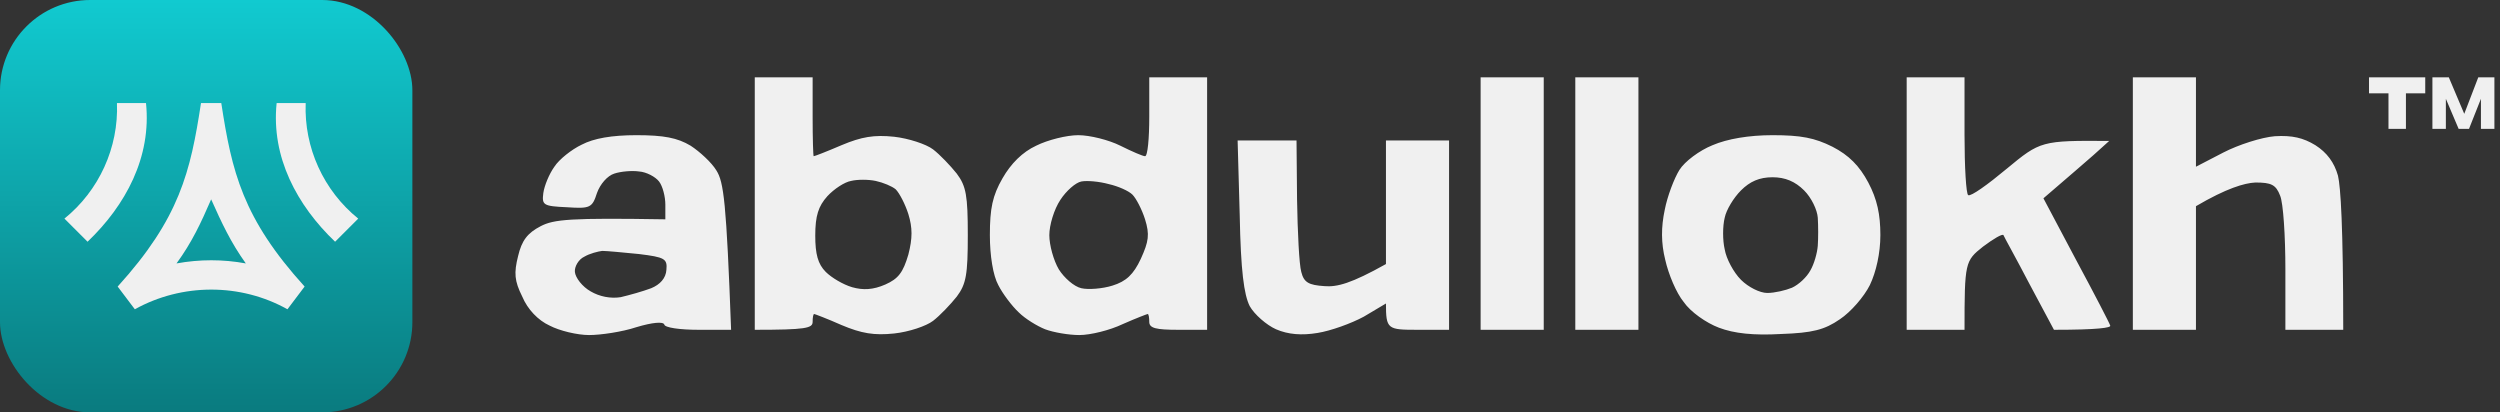
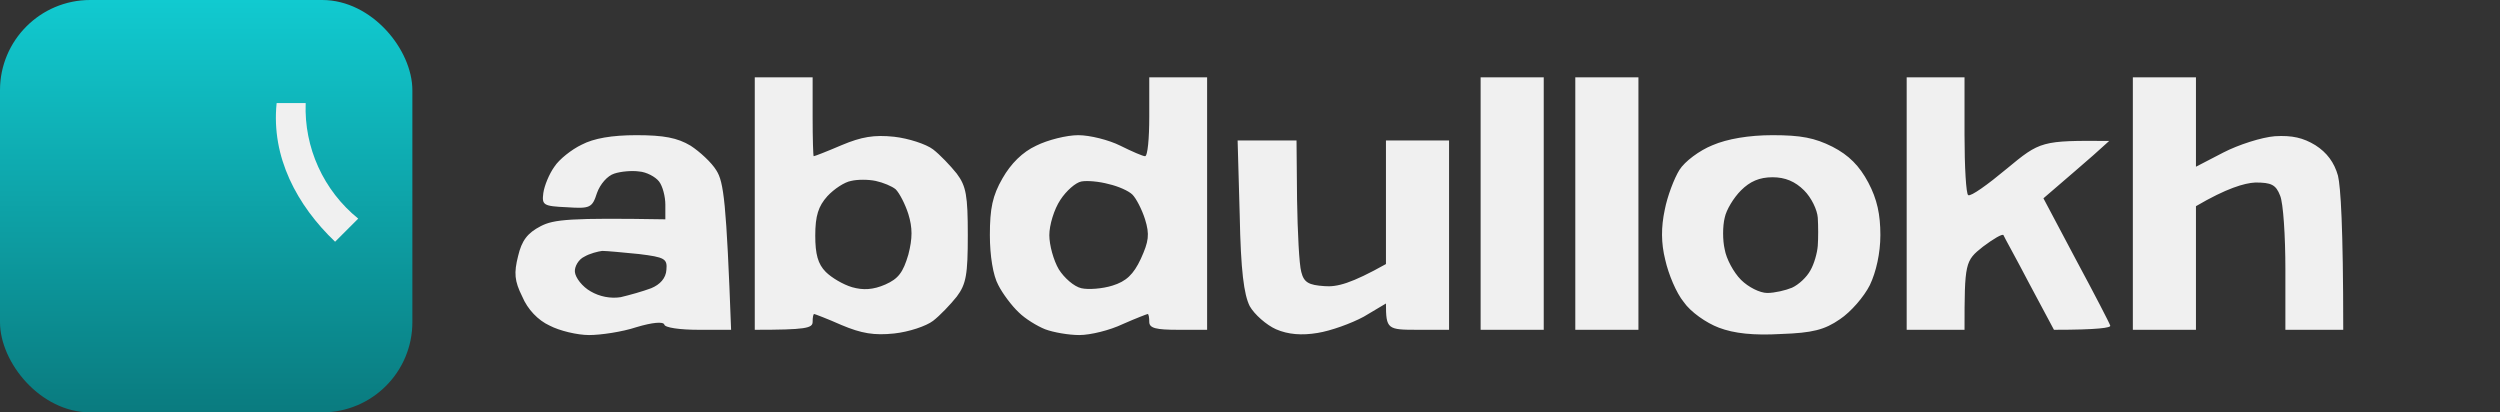
<svg xmlns="http://www.w3.org/2000/svg" fill="none" height="100%" overflow="visible" preserveAspectRatio="none" style="display: block;" viewBox="0 0 194 32" width="100%">
  <rect x="0" y="0" width="194" height="32" fill="#333333" stroke="none" />
  <g id="Link">
    <g id="Background">
      <rect fill="url(#paint0_linear_0_17187)" height="32" rx="7" width="32" />
      <g id="G0092">
-         <path d="M10.463 24L9.131 22.236C13.941 16.939 14.783 13.325 15.597 8H17.172C17.987 13.325 18.831 16.939 23.638 22.236L22.306 24C18.668 21.964 14.129 21.964 10.463 24ZM16.386 15.469C15.597 17.291 14.891 18.811 13.697 20.442C15.491 20.115 17.31 20.115 19.075 20.442C17.906 18.811 17.2 17.291 16.386 15.469Z" fill="#F0F0F0" id="Vector" />
-         <path d="M6.794 18.758L5 16.964C7.689 14.79 9.212 11.448 9.076 8H11.33C11.765 12.184 9.755 15.933 6.794 18.758Z" fill="#F0F0F0" id="Vector_2" />
        <path d="M26.003 18.758C23.043 15.933 21.033 12.184 21.467 8H23.721C23.586 11.45 25.108 14.792 27.797 16.964L26.003 18.758Z" fill="#F0F0F0" id="Vector_3" />
      </g>
    </g>
    <g id="Frame 3240">
      <path d="M49.387 10.49C51.509 10.49 52.571 10.694 53.591 11.306C54.285 11.755 55.224 12.612 55.591 13.225C56.162 14.123 56.366 15.634 56.733 25.592H54.202C52.774 25.592 51.591 25.428 51.55 25.184C51.468 24.939 50.611 25.02 49.387 25.388C48.285 25.755 46.611 26 45.713 26C44.815 26 43.427 25.674 42.651 25.266C41.754 24.858 40.938 24 40.529 23.02C39.917 21.796 39.876 21.184 40.202 19.878C40.488 18.653 40.938 18.081 41.958 17.551C42.978 17.02 44.244 16.898 51.631 17.02V15.878C51.631 15.266 51.427 14.45 51.142 14.082C50.856 13.715 50.162 13.347 49.591 13.306C49.019 13.224 48.162 13.306 47.672 13.47C47.141 13.633 46.57 14.286 46.325 14.979C45.958 16.122 45.794 16.204 43.998 16.082C42.162 16 42.04 15.918 42.162 14.979C42.244 14.408 42.61 13.51 43.019 12.938C43.386 12.367 44.366 11.592 45.142 11.225C46.08 10.735 47.468 10.49 49.387 10.49ZM93.672 25.592H91.427C89.713 25.592 89.183 25.469 89.183 24.98C89.183 24.653 89.141 24.367 89.06 24.367C89.017 24.368 88.161 24.694 87.142 25.143C86.121 25.632 84.611 26 83.754 26C82.938 26 81.754 25.796 81.101 25.551C80.488 25.306 79.549 24.735 79.06 24.245C78.529 23.755 77.794 22.775 77.468 22.122C77.06 21.387 76.814 19.837 76.814 18.245C76.814 16.164 77.019 15.184 77.794 13.837C78.447 12.694 79.345 11.796 80.406 11.306C81.304 10.857 82.774 10.49 83.672 10.49C84.57 10.49 86.04 10.857 86.938 11.306C87.835 11.755 88.692 12.122 88.856 12.122C89.059 12.122 89.183 10.735 89.183 9.062V6H93.672V25.592ZM137.55 10.49C139.754 10.49 140.815 10.694 142.202 11.388C143.467 12.041 144.285 12.857 144.979 14.163C145.672 15.469 145.917 16.653 145.917 18.245C145.917 19.633 145.59 21.102 145.101 22.122C144.652 23.02 143.632 24.204 142.774 24.775C141.591 25.592 140.651 25.836 138.202 25.918C136.08 26.04 134.57 25.878 133.387 25.429C132.407 25.061 131.182 24.204 130.651 23.429C130.08 22.735 129.468 21.265 129.223 20.163C128.896 18.857 128.897 17.633 129.183 16.286C129.387 15.225 129.917 13.837 130.325 13.184C130.733 12.531 131.876 11.674 132.896 11.266C134.039 10.776 135.713 10.49 137.55 10.49ZM100.651 15.47C100.692 18 100.815 20.529 100.979 21.102C101.183 21.918 101.55 22.122 102.774 22.204C103.754 22.286 104.856 22 107.55 20.49V10.898H112.447V25.592H109.998C107.672 25.592 107.55 25.551 107.55 23.551L105.835 24.571C104.855 25.102 103.264 25.674 102.243 25.837C101.019 26.041 99.957 25.959 99.019 25.551C98.284 25.224 97.346 24.408 96.978 23.755C96.53 22.857 96.284 21.02 96.202 16.694L96.039 10.898H100.61L100.651 15.47ZM63.06 9.062C63.06 10.735 63.101 12.122 63.142 12.122C63.225 12.121 64.163 11.755 65.305 11.266C66.856 10.613 67.836 10.449 69.387 10.612C70.489 10.735 71.876 11.184 72.406 11.592C72.937 12 73.753 12.857 74.243 13.47C74.978 14.449 75.101 15.184 75.101 18.245C75.101 21.306 74.978 22.041 74.243 23.02C73.753 23.633 72.937 24.49 72.406 24.898C71.875 25.306 70.529 25.756 69.387 25.878C67.836 26.041 66.856 25.878 65.305 25.225C64.206 24.736 63.229 24.37 63.183 24.367C63.101 24.367 63.06 24.653 63.06 24.98C63.06 25.469 62.529 25.592 58.57 25.592V6H63.06V9.062ZM119.794 25.592H114.896V6H119.794V25.592ZM127.142 25.592H122.243V6H127.142V25.592ZM152.447 10.49C152.447 12.939 152.57 15.061 152.733 15.143C152.938 15.265 154.244 14.326 155.713 13.102C158.325 10.939 158.407 10.898 163.672 10.938L162.447 12.041C161.753 12.653 160.611 13.633 158.57 15.388L161.101 20.163C162.529 22.816 163.713 25.102 163.754 25.266C163.834 25.429 162.853 25.592 159.387 25.592L157.468 22C156.448 20.042 155.509 18.369 155.468 18.245C155.386 18.123 154.692 18.53 153.876 19.143C152.488 20.245 152.447 20.367 152.447 25.592H147.958V6H152.447V10.49ZM170.406 12.938L172.529 11.837C173.713 11.225 175.509 10.653 176.529 10.571C177.876 10.49 178.733 10.694 179.672 11.266C180.57 11.837 181.141 12.612 181.427 13.633C181.631 14.49 181.835 17.51 181.835 25.592H177.346V20.898C177.346 18.327 177.182 15.755 176.938 15.184C176.611 14.326 176.243 14.163 175.019 14.163C174.161 14.204 172.773 14.612 170.406 16V25.592H165.509V6H170.406V12.938ZM46.733 19.47C46.407 19.511 45.754 19.673 45.346 19.918C44.897 20.122 44.571 20.693 44.611 21.102C44.652 21.55 45.183 22.245 45.836 22.612C46.53 23.02 47.387 23.184 48.162 23.061C48.856 22.898 49.876 22.612 50.529 22.367C51.223 22.081 51.672 21.591 51.713 20.939C51.794 20.082 51.59 19.959 49.591 19.714C48.366 19.591 47.06 19.47 46.733 19.47ZM137.55 13.755C136.529 13.755 135.794 14.082 135.101 14.775C134.529 15.347 133.958 16.286 133.836 16.898C133.673 17.552 133.673 18.653 133.836 19.347C133.958 20.081 134.529 21.142 135.101 21.714C135.672 22.285 136.57 22.734 137.142 22.734C137.713 22.734 138.57 22.53 139.06 22.326C139.59 22.081 140.203 21.51 140.488 20.98C140.774 20.49 141.019 19.633 141.06 19.061C141.1 18.49 141.1 17.552 141.06 16.898C141.019 16.286 140.57 15.347 139.999 14.775C139.305 14.082 138.529 13.755 137.55 13.755ZM67.958 14.041C67.387 13.919 66.529 13.919 66.039 14.041C65.549 14.123 64.734 14.653 64.203 15.225C63.509 16 63.264 16.735 63.264 18.286C63.264 19.714 63.468 20.489 64.08 21.102C64.529 21.55 65.427 22.082 66.121 22.286C66.978 22.531 67.754 22.49 68.692 22.082C69.713 21.633 70.08 21.143 70.488 19.755C70.815 18.49 70.815 17.674 70.488 16.612C70.243 15.837 69.794 14.98 69.509 14.694C69.223 14.45 68.529 14.164 67.958 14.041ZM86.039 14.286C85.304 14.082 84.366 14 83.917 14.082C83.468 14.164 82.733 14.816 82.284 15.51C81.794 16.244 81.428 17.47 81.428 18.245C81.428 19.021 81.754 20.205 82.162 20.898C82.57 21.551 83.346 22.245 83.917 22.367C84.448 22.49 85.55 22.408 86.325 22.163C87.386 21.837 87.958 21.306 88.529 20.082C89.141 18.735 89.223 18.204 88.856 17.02C88.611 16.245 88.162 15.387 87.876 15.102C87.59 14.816 86.773 14.449 86.039 14.286Z" fill="#F0F0F0" id="Exclude" />
-       <path d="M188.755 10V6H190.028L191.226 8.833L192.314 6H193.566V10H192.52V7.667L191.595 10H190.79L189.799 7.667V10H188.755ZM185.346 10V7.241H183.835V6H188.199V7.241H186.7V10H185.346Z" fill="#F0F0F0" id="Vector_4" />
    </g>
  </g>
  <defs>
    <linearGradient gradientUnits="userSpaceOnUse" id="paint0_linear_0_17187" x1="16" x2="16" y1="0" y2="32">
      <stop stop-color="#11CAD0" />
      <stop offset="1" stop-color="#0A7B7F" />
    </linearGradient>
  </defs>
</svg>